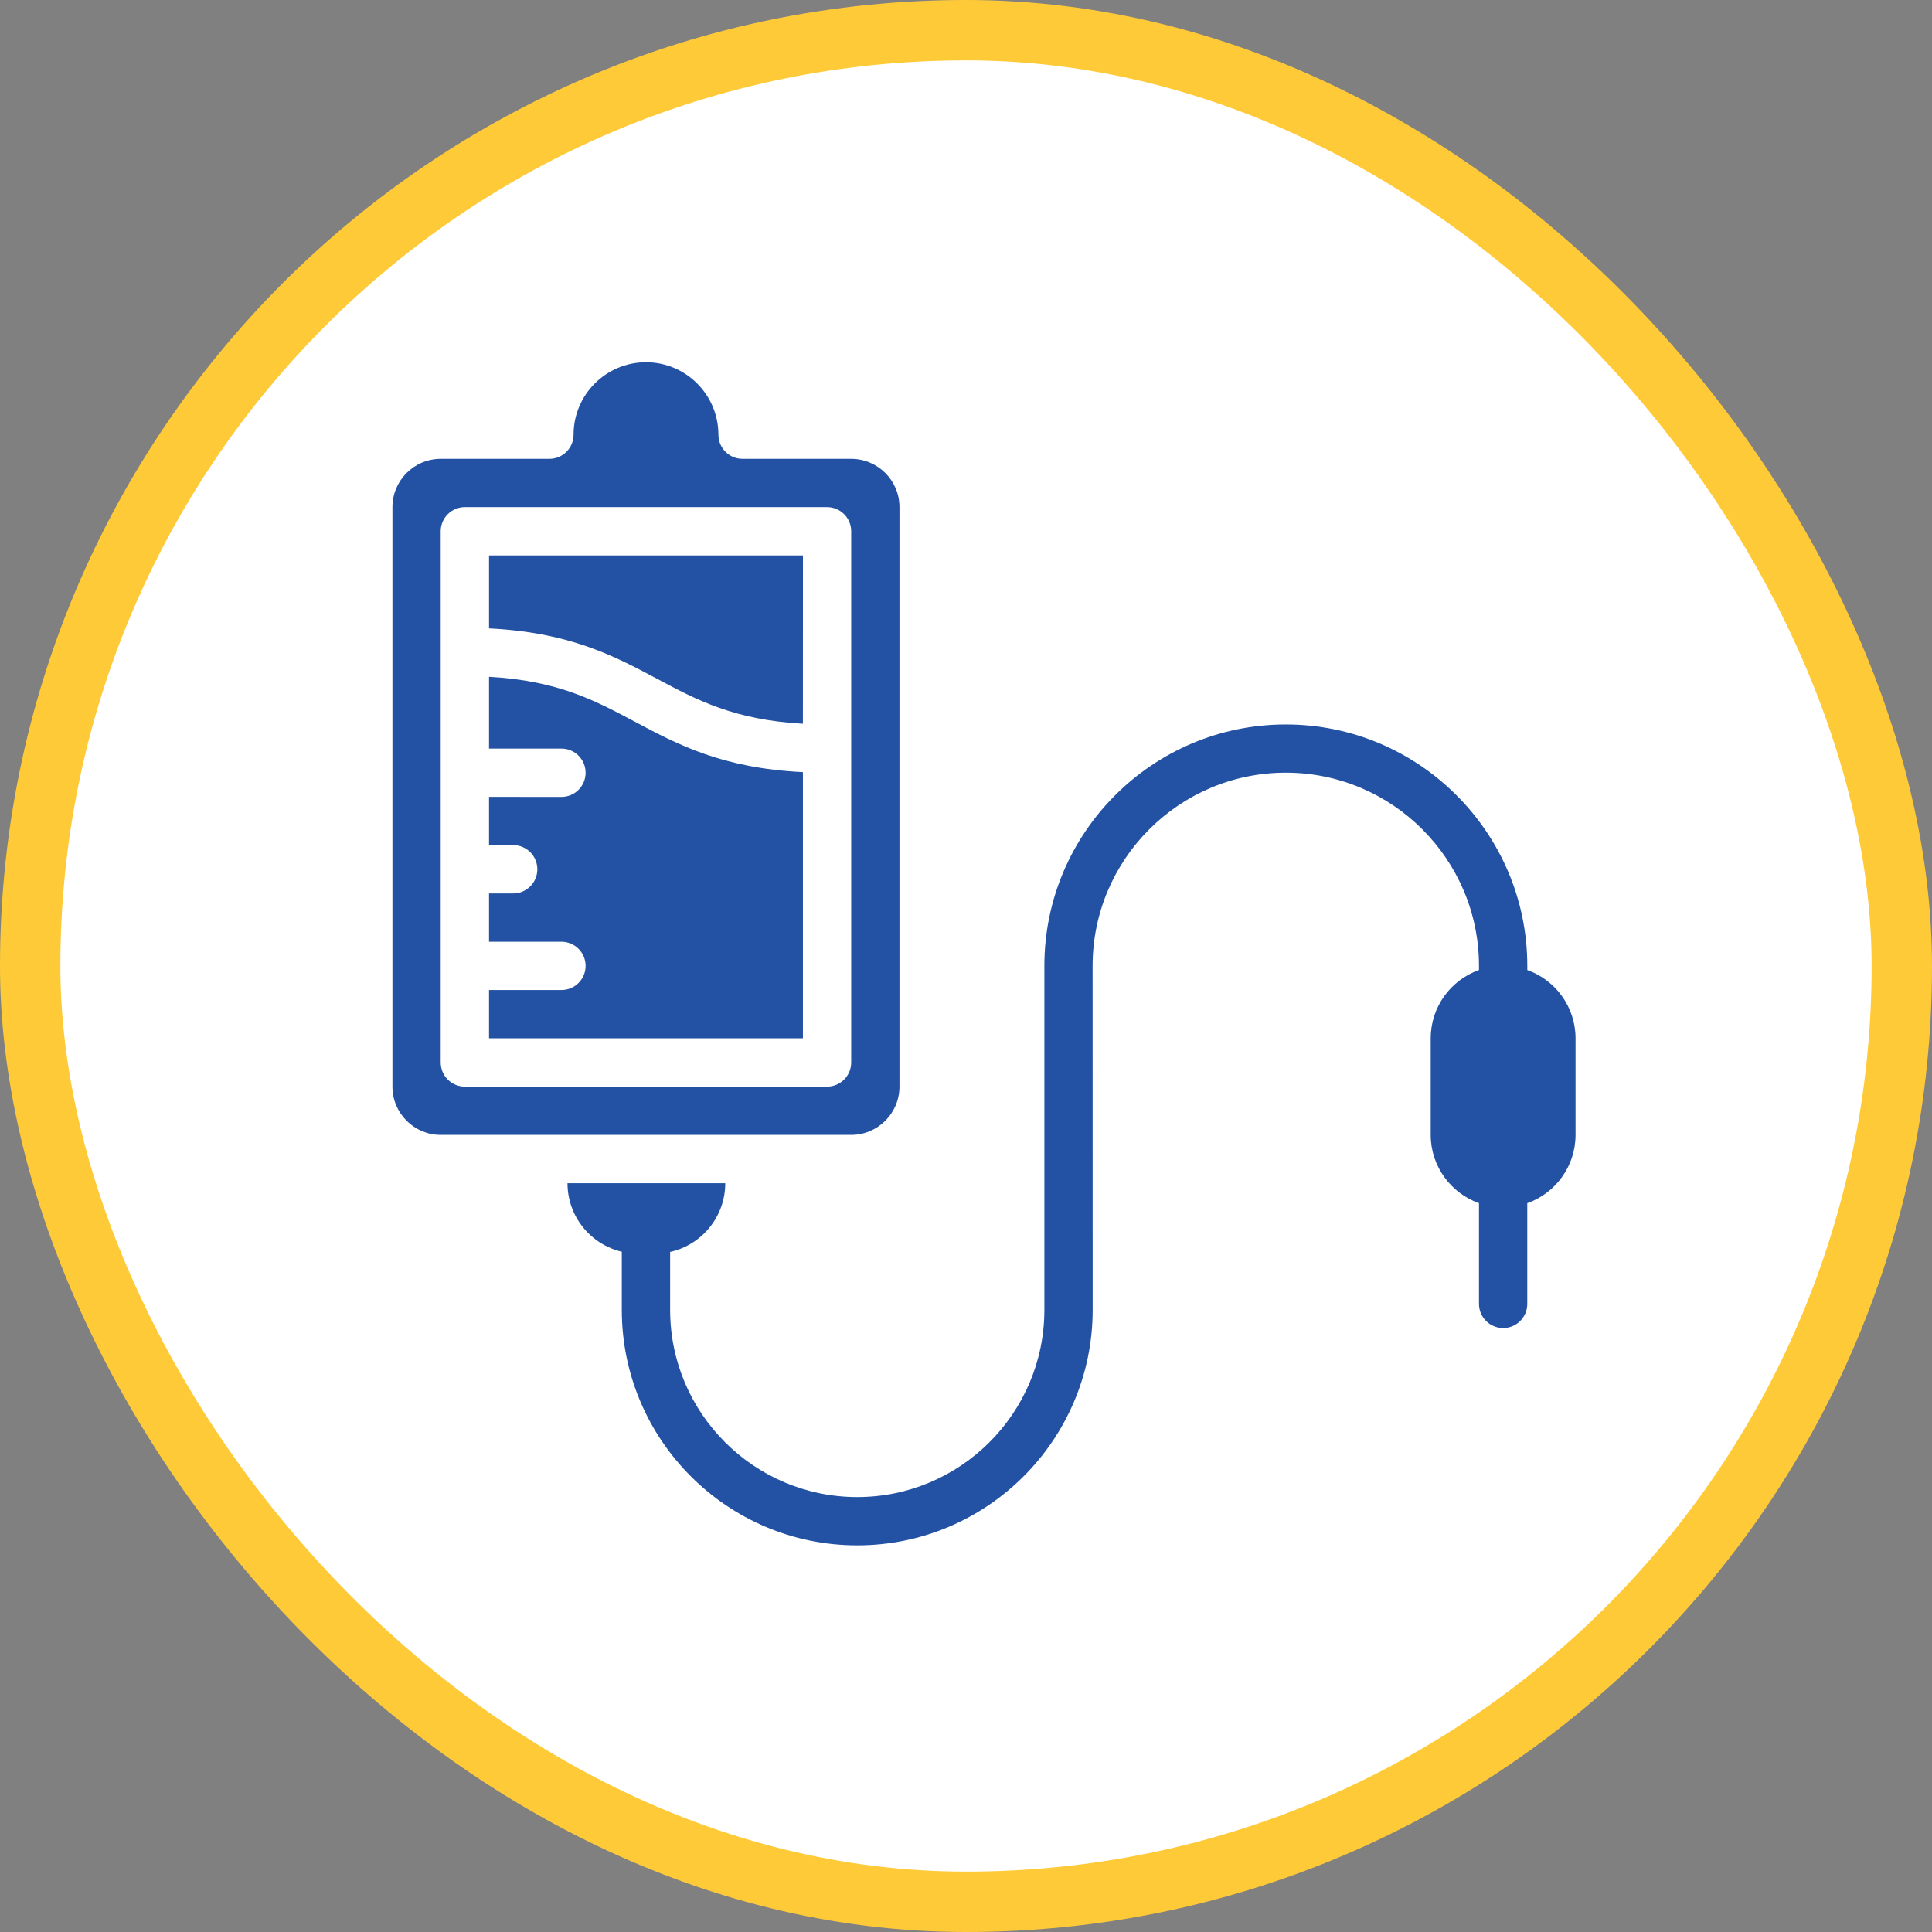
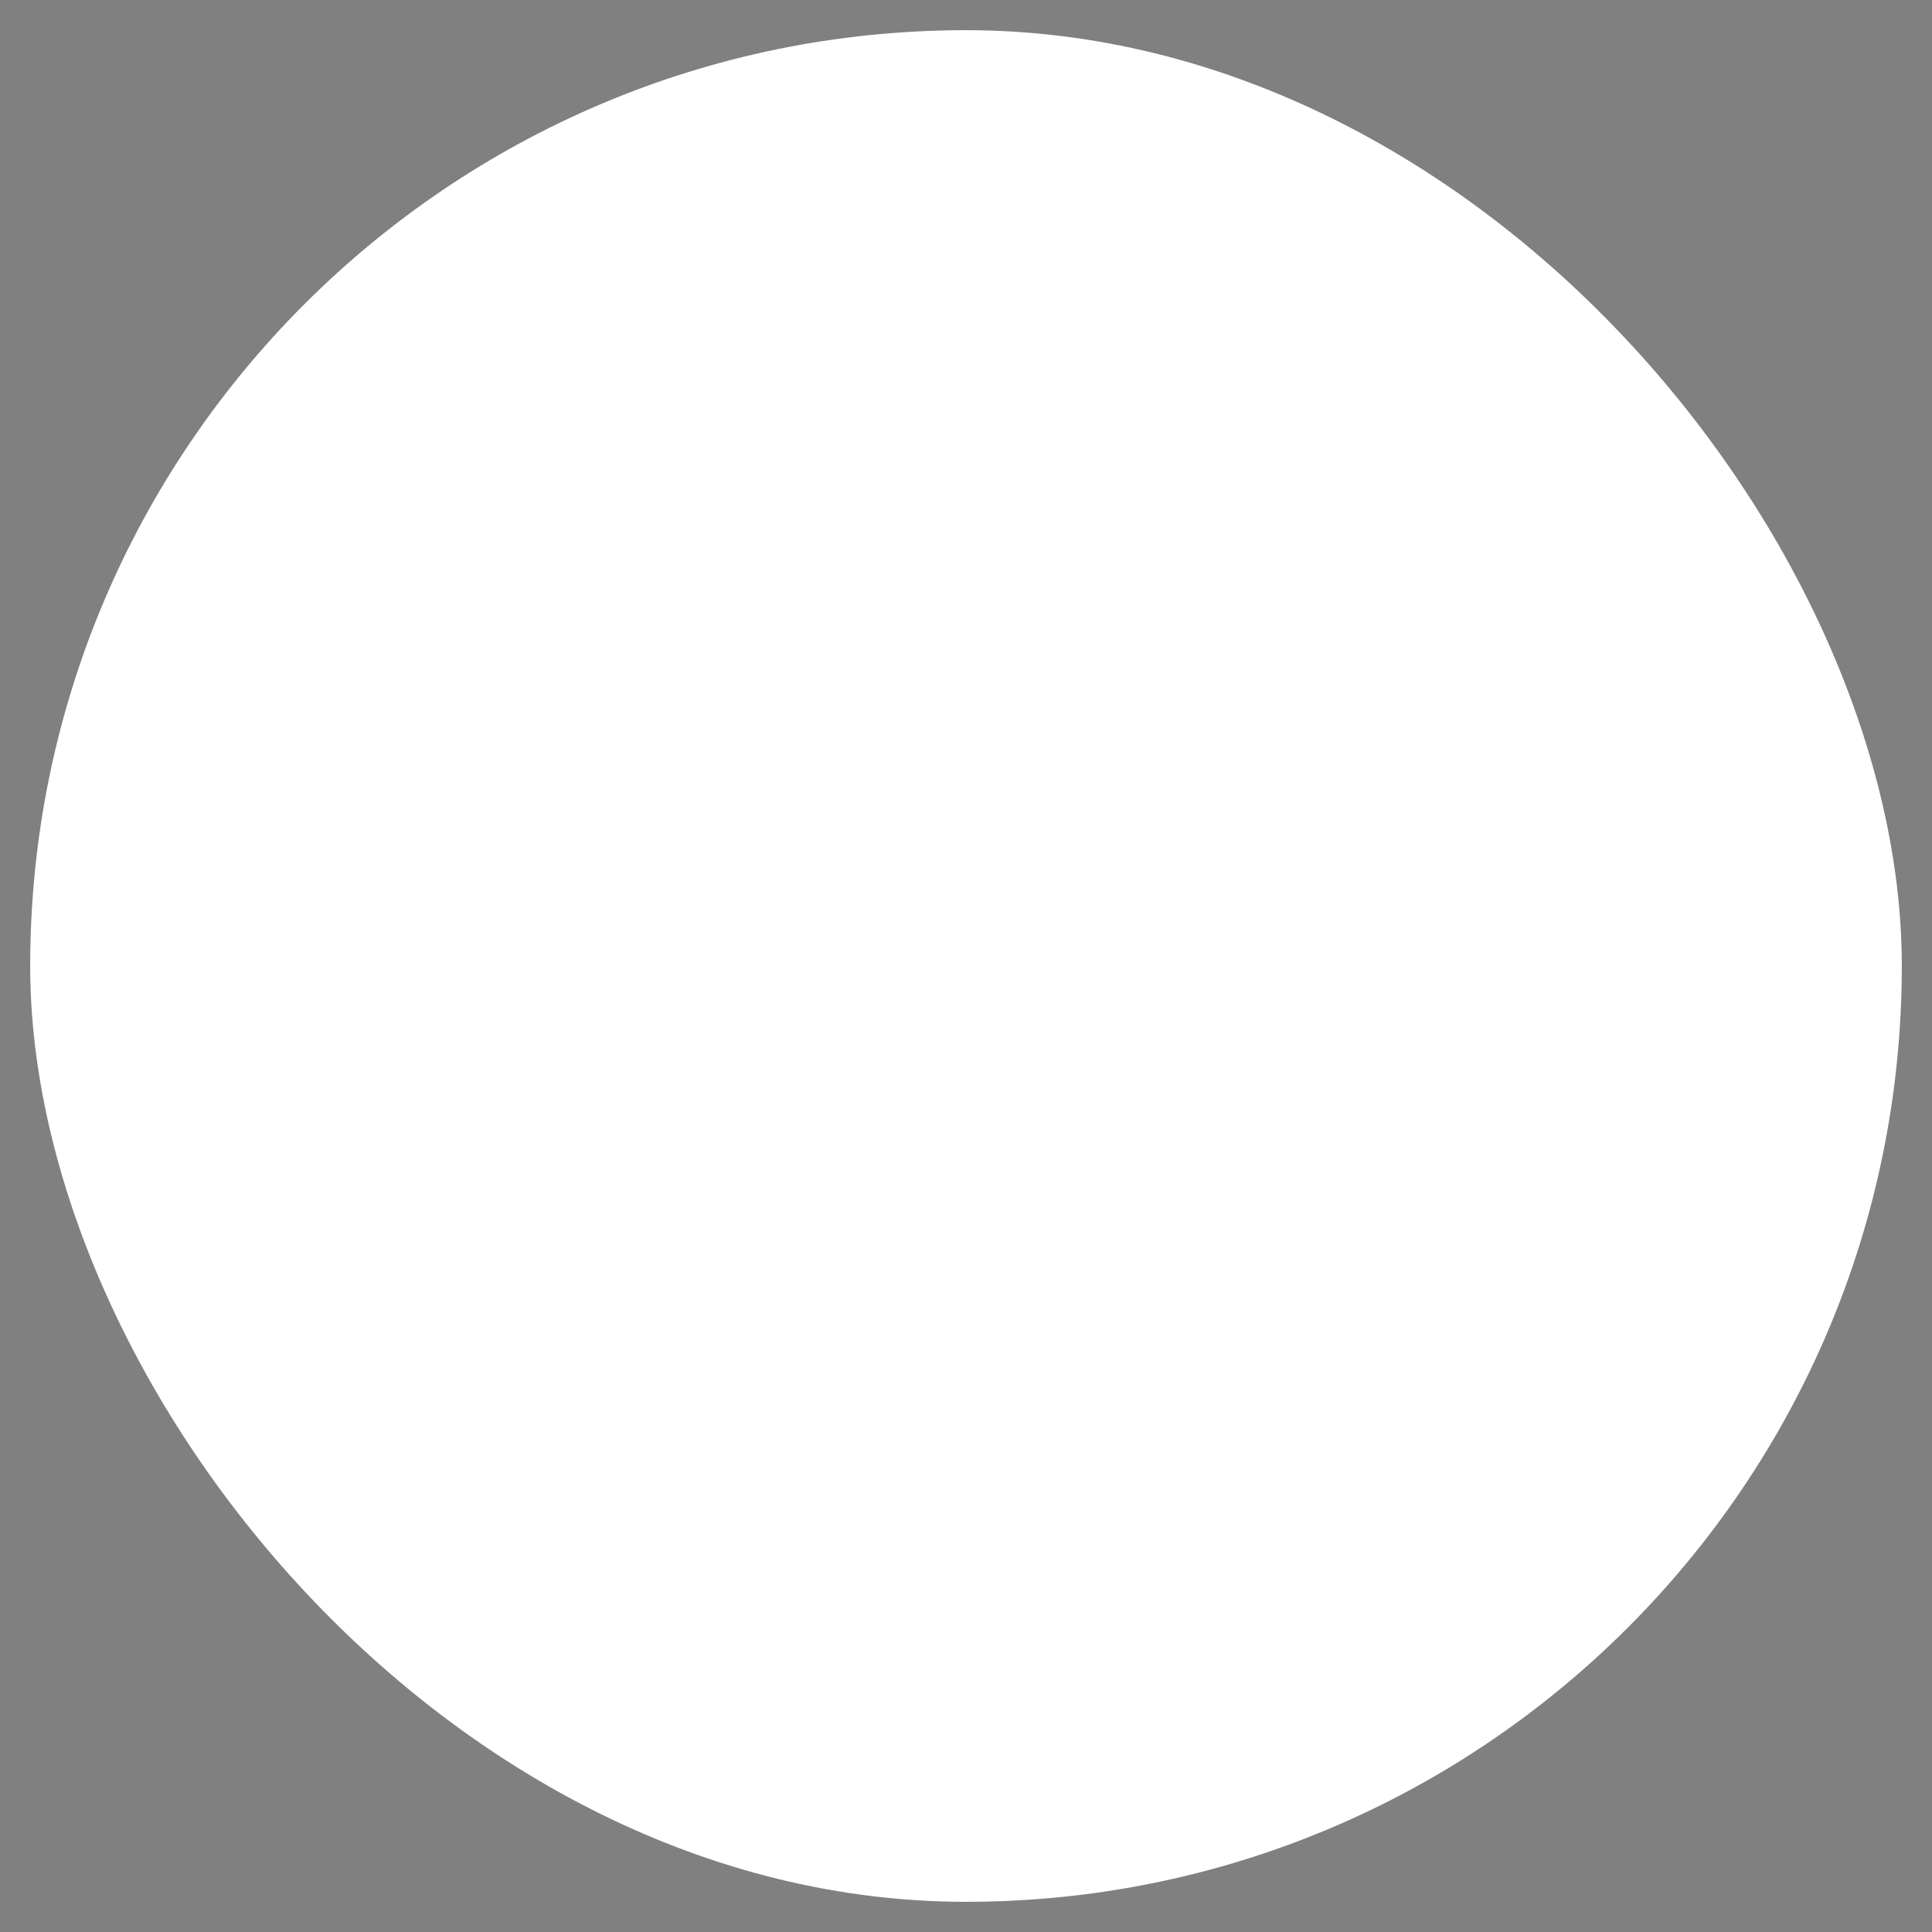
<svg xmlns="http://www.w3.org/2000/svg" width="64" height="64" viewBox="0 0 64 64" fill="none">
  <rect x="0" y="0" width="64" height="64" fill="#808080" stroke="none" />
  <rect x="1" y="1" width="62" height="62" rx="31" fill="white" />
-   <rect x="1" y="1" width="62" height="62" rx="31" stroke="#FFCA38" stroke-width="2" />
-   <path d="M16.2 22.42V24.798H18.599C19.041 24.798 19.399 25.156 19.399 25.599C19.399 26.041 19.041 26.399 18.599 26.399L16.2 26.397V27.996H17C17.442 27.996 17.8 28.354 17.8 28.796C17.8 29.239 17.442 29.597 17 29.597H16.2V31.196H18.599C19.041 31.196 19.399 31.554 19.399 31.996C19.399 32.438 19.041 32.796 18.599 32.796H16.2V34.395H26.598V25.578C23.919 25.447 22.449 24.663 21.023 23.904C19.715 23.207 18.474 22.545 16.199 22.42L16.2 22.42Z" fill="#2352A4" />
-   <path d="M16.2 20.817C18.879 20.948 20.349 21.732 21.775 22.491C23.081 23.188 24.322 23.849 26.597 23.975L26.599 18.399H16.2L16.2 20.817Z" fill="#2352A4" />
-   <path d="M50.594 32.134V31.997C50.594 27.587 47.006 23.999 42.596 23.999C38.184 23.997 34.596 27.585 34.596 31.995V43.393C34.596 46.811 31.815 49.592 28.397 49.592C24.98 49.592 22.199 46.811 22.199 43.393V41.471C23.244 41.241 24.025 40.308 24.025 39.195H18.799C18.799 40.299 19.567 41.225 20.598 41.465V43.393C20.598 47.694 24.097 51.192 28.397 51.192C32.697 51.192 36.196 47.694 36.196 43.393L36.194 31.995C36.194 28.467 39.065 25.596 42.594 25.596C46.122 25.596 48.993 28.467 48.993 31.995V32.132C48.062 32.463 47.394 33.351 47.394 34.395V37.594C47.394 38.636 48.062 39.526 48.993 39.857V43.193C48.993 43.635 49.351 43.993 49.793 43.993C50.235 43.993 50.593 43.635 50.593 43.193V39.857C51.524 39.527 52.192 38.638 52.192 37.594V34.395C52.192 33.353 51.524 32.463 50.593 32.134L50.594 32.134Z" fill="#2352A4" />
-   <path d="M28.197 37.595C29.079 37.595 29.796 36.877 29.796 35.996V16.798C29.796 15.917 29.079 15.2 28.197 15.2H24.598C24.156 15.2 23.798 14.841 23.798 14.399C23.798 13.077 22.721 12 21.399 12C20.075 12 19 13.077 19 14.399C19 14.841 18.642 15.2 18.199 15.2H14.599C13.717 15.2 13 15.917 13 16.798V35.996C13 36.877 13.717 37.595 14.599 37.595H28.197ZM15.399 35.996C14.957 35.996 14.599 35.638 14.599 35.195V17.599C14.599 17.157 14.957 16.799 15.399 16.799H27.397C27.839 16.799 28.197 17.157 28.197 17.599V35.195C28.197 35.638 27.839 35.996 27.397 35.996H15.399Z" fill="#2352A4" />
</svg>